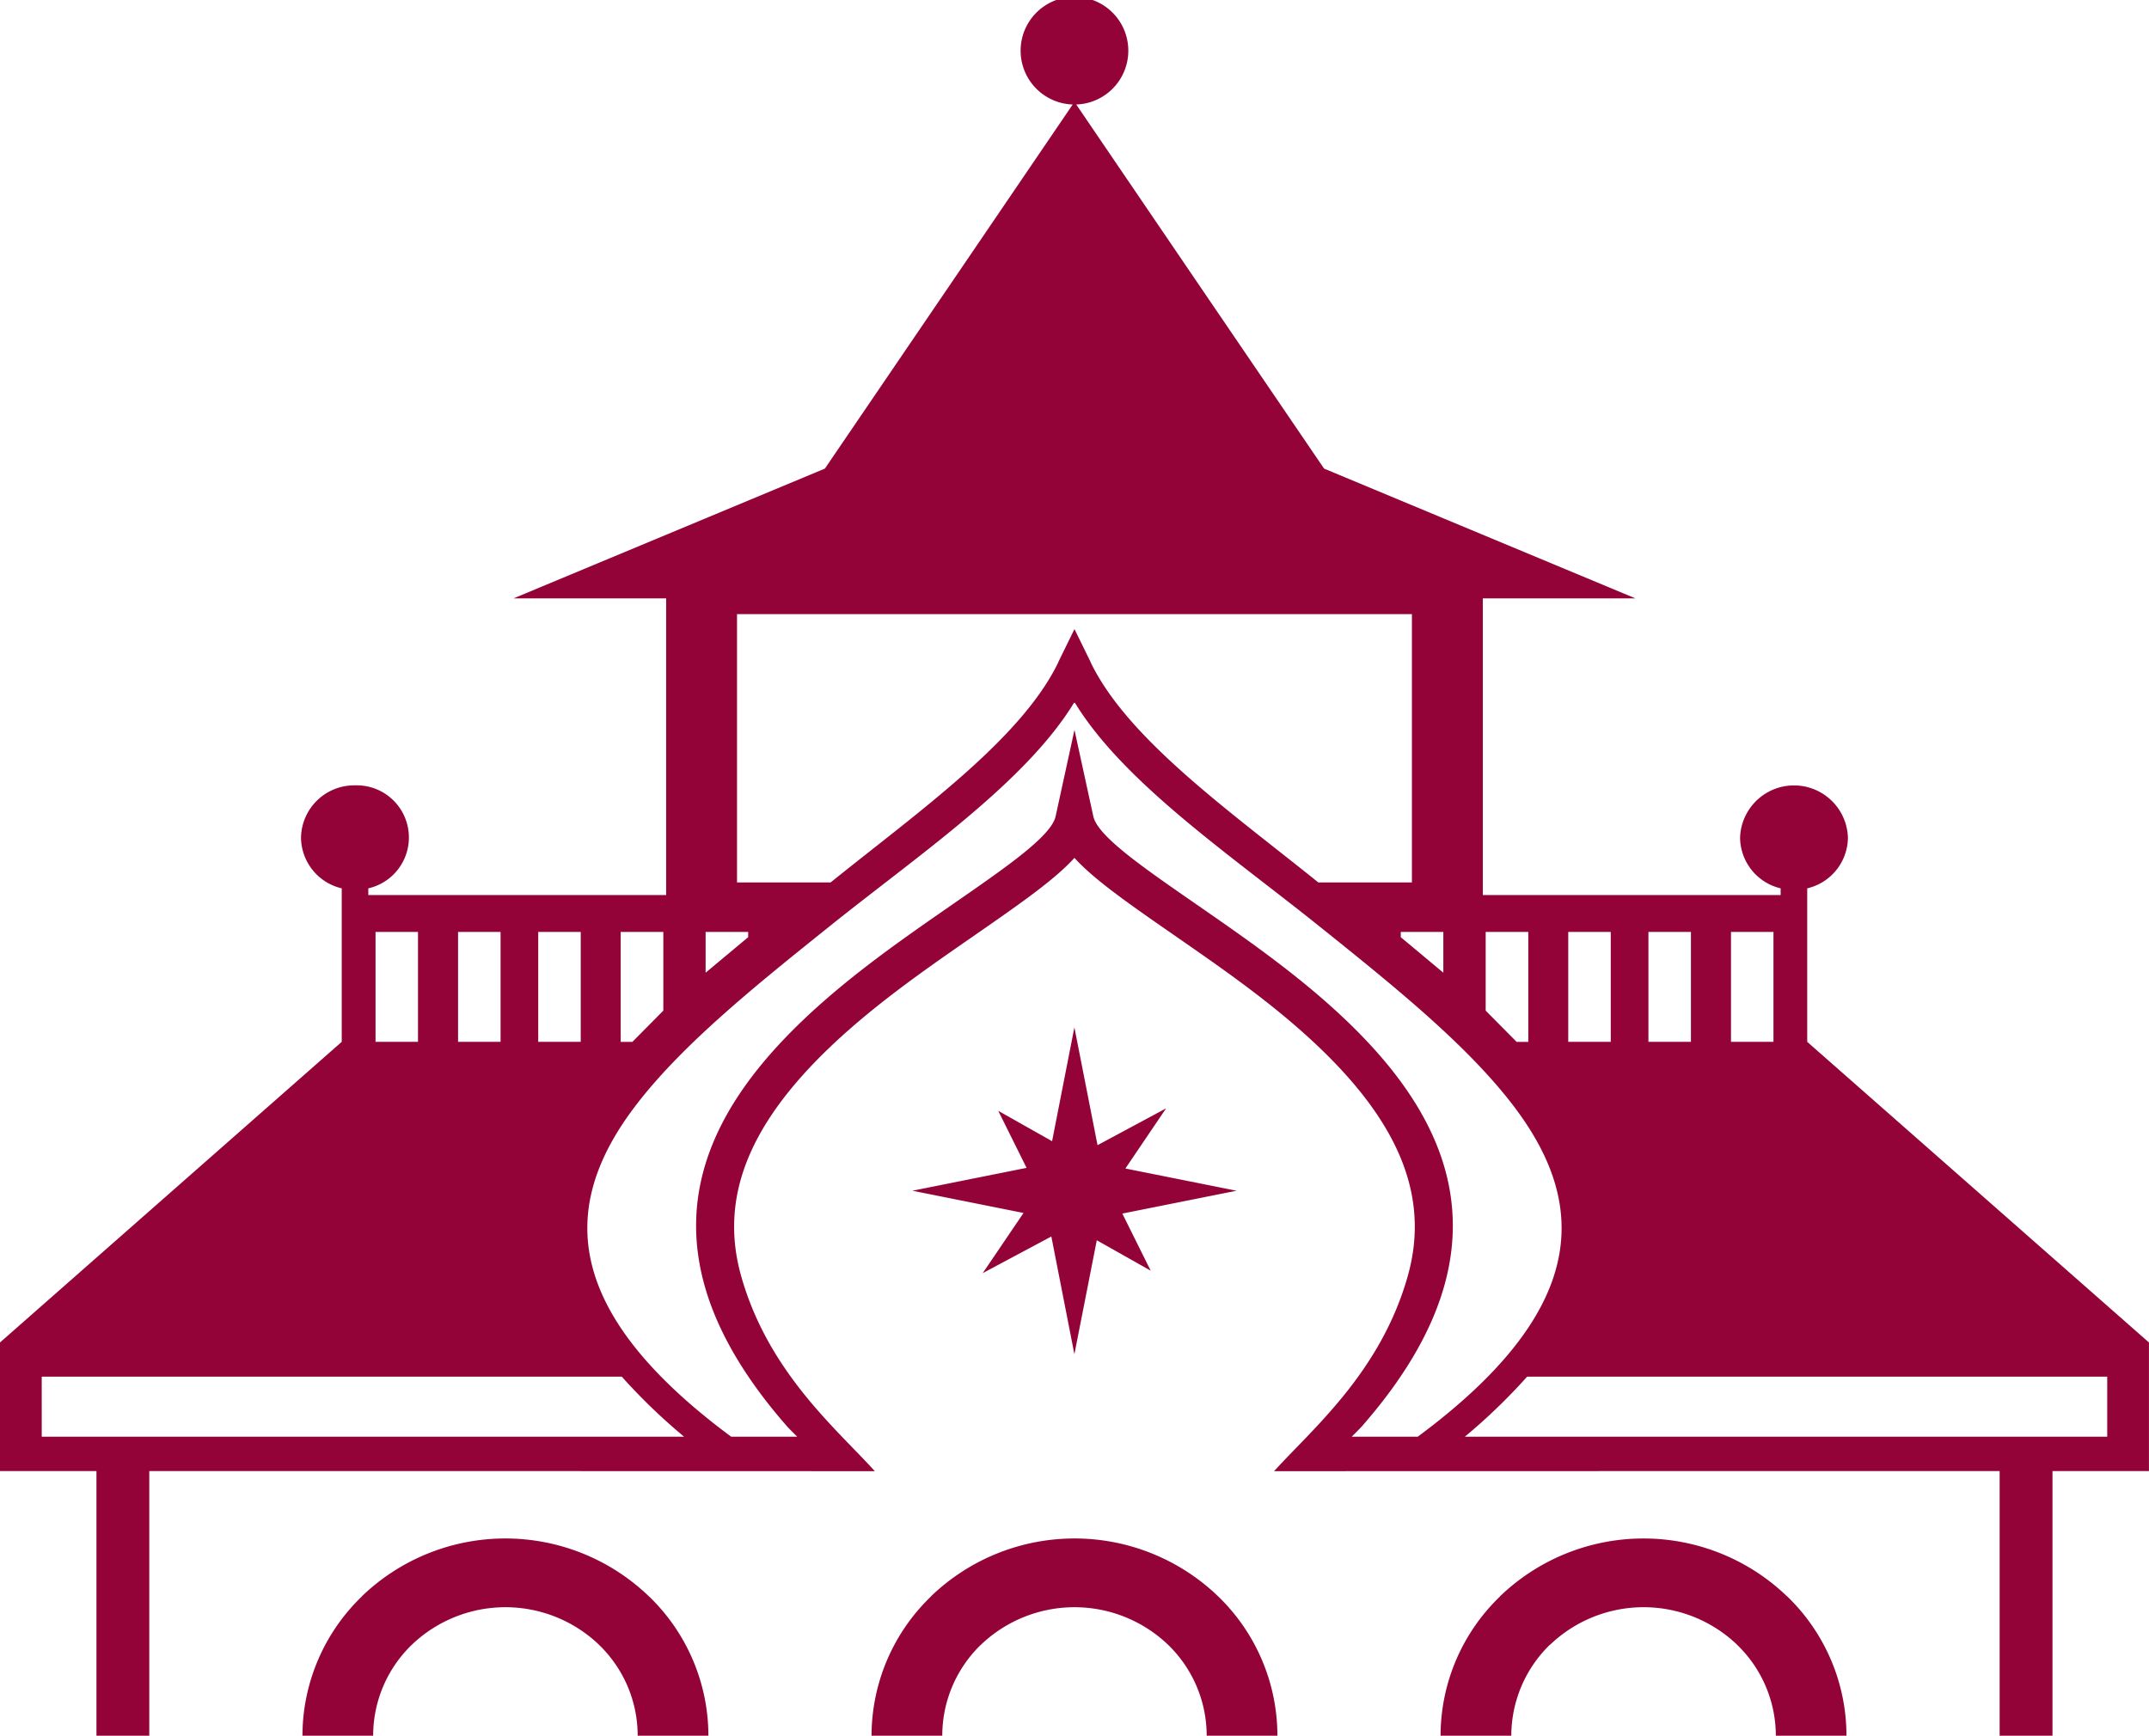
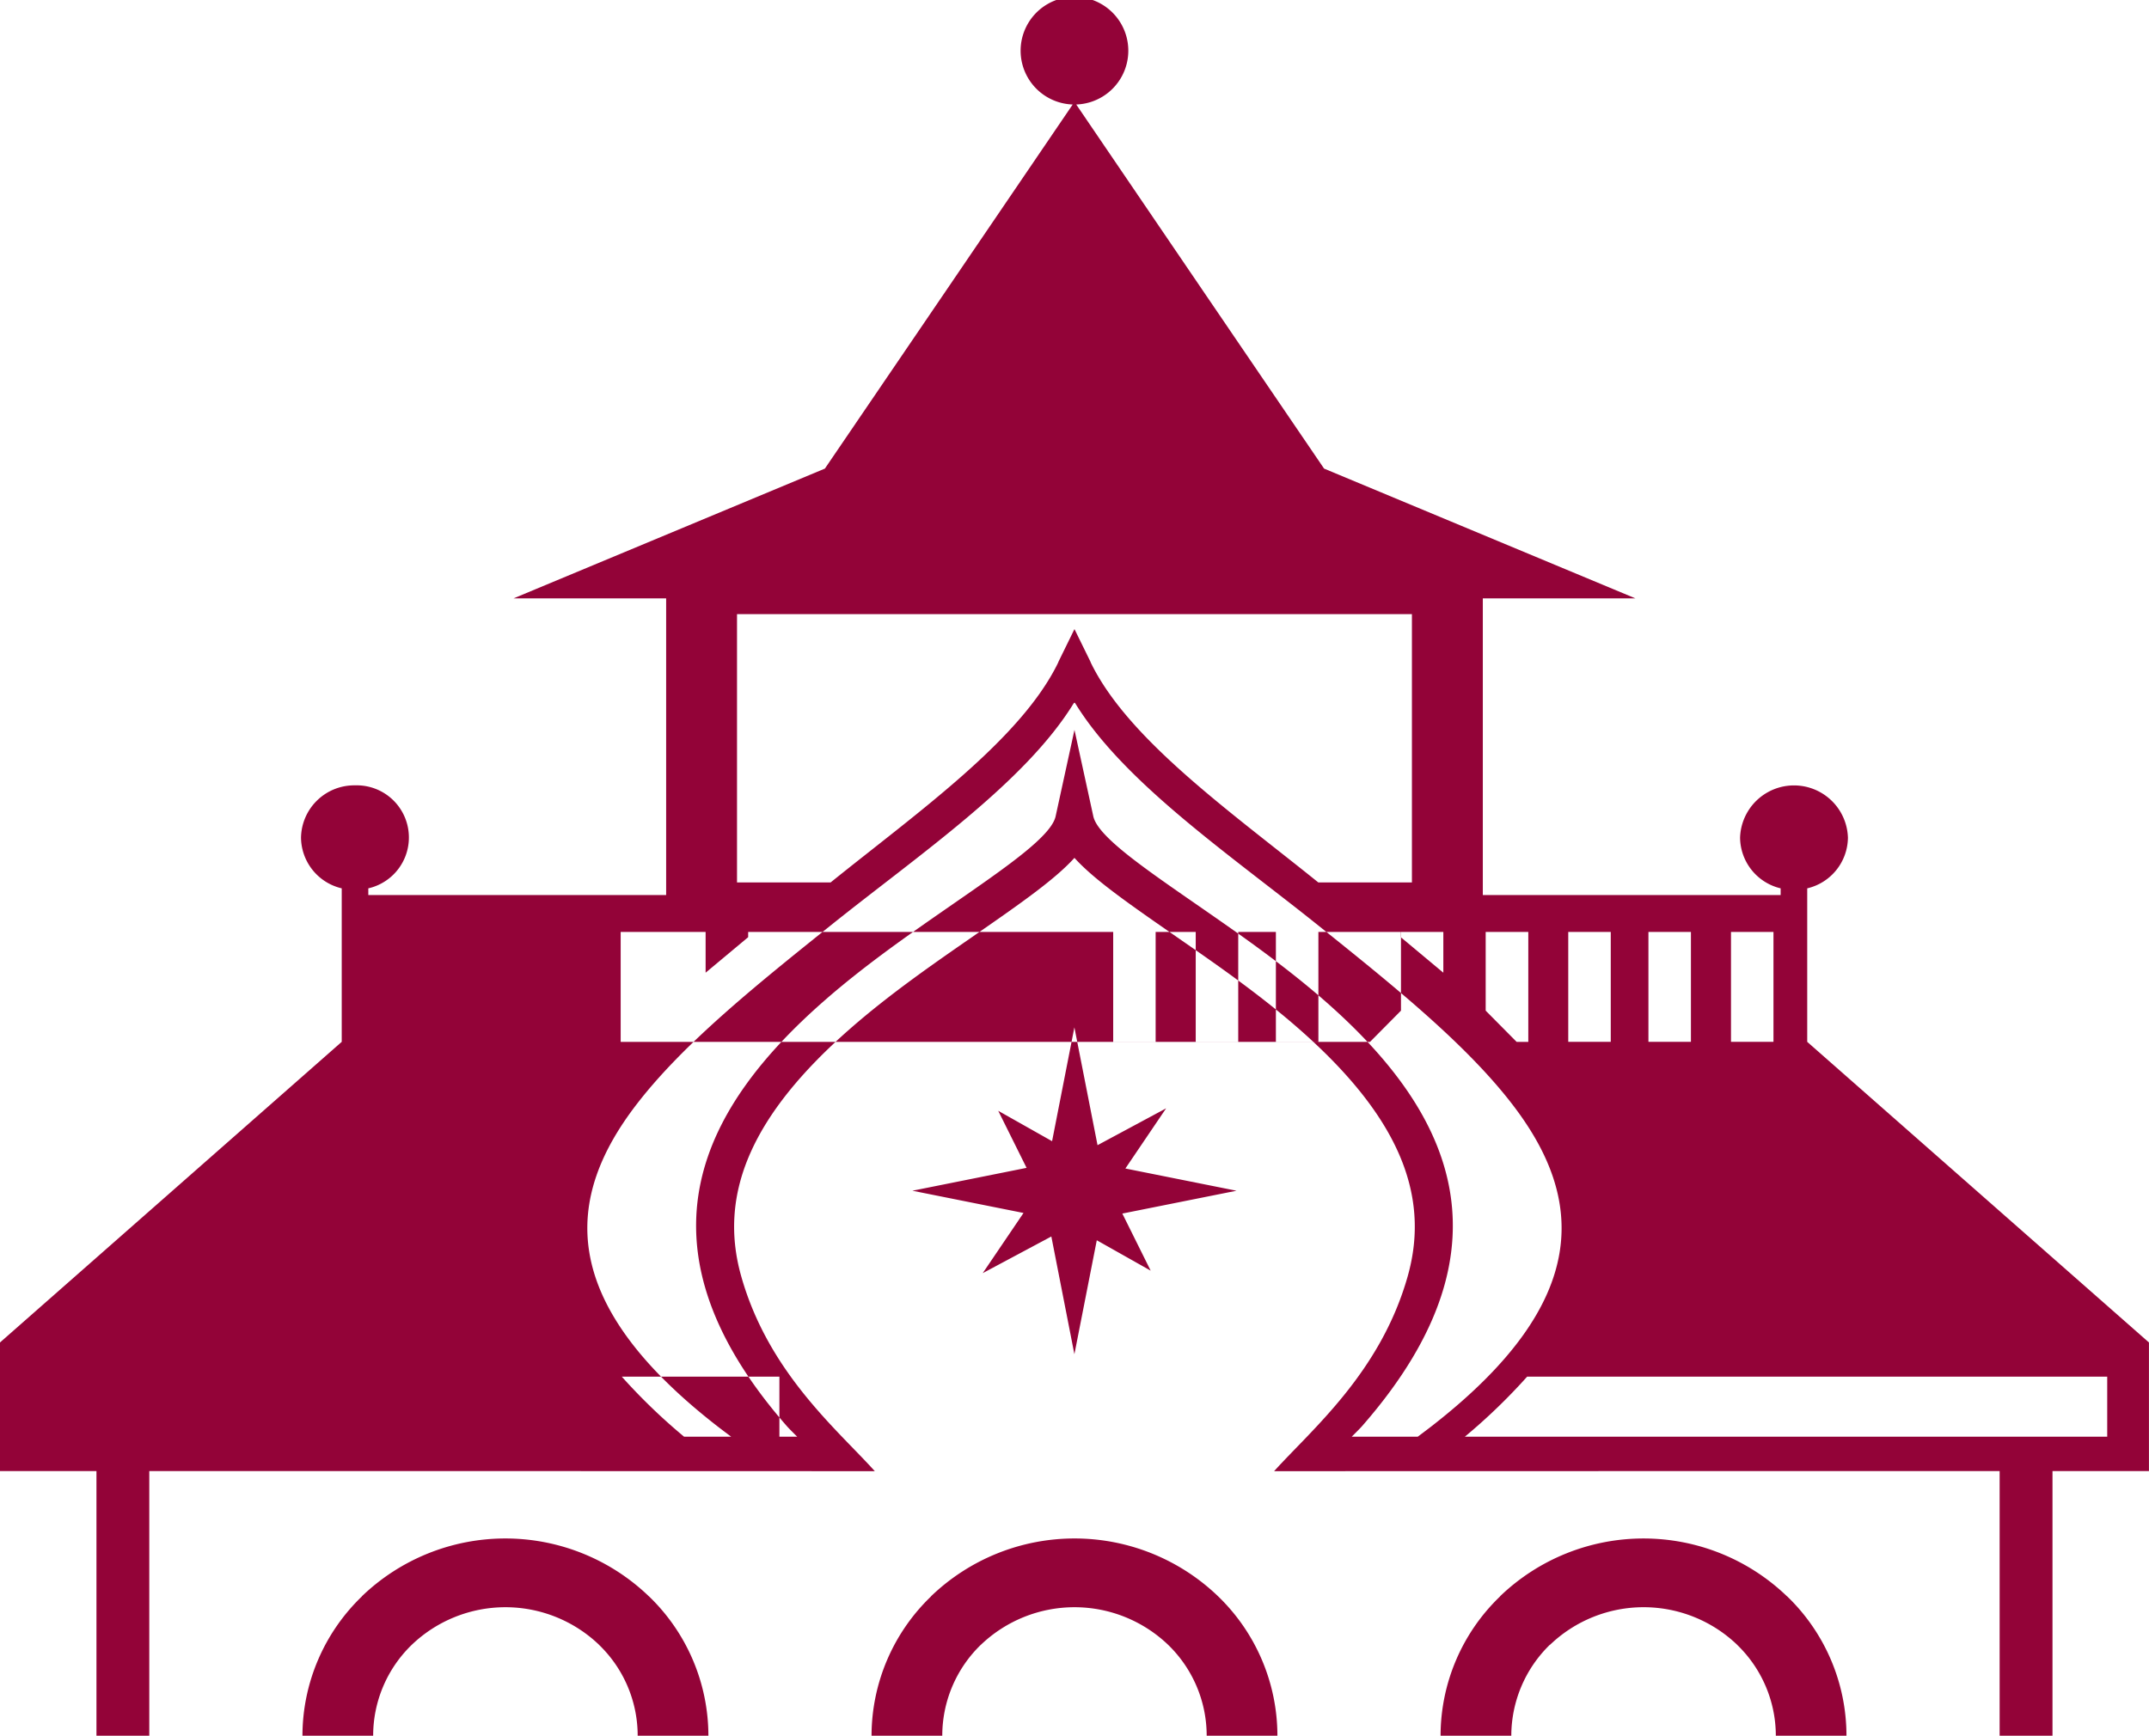
<svg xmlns="http://www.w3.org/2000/svg" width="432" height="349" viewBox="0 0 432 349">
  <defs>
    <style>
      .cls-1 {
        fill: #930338;
        fill-rule: evenodd;
      }
    </style>
  </defs>
-   <path id="LOGO" class="cls-1" d="M181.8,7948a38.959,38.959,0,0,1,11.949-28.01v-0.03a41.6,41.6,0,0,1,57.684,0h0.012A38.975,38.975,0,0,1,263.406,7948H249.188a25.385,25.385,0,0,0-7.792-18.3v-0.01a27.227,27.227,0,0,0-37.6.01h0a25.419,25.419,0,0,0-7.782,18.3H181.8Zm228.788,0a38.886,38.886,0,0,1,11.96-28.01v-0.03a41.592,41.592,0,0,1,57.674,0h0.022A38.924,38.924,0,0,1,492.184,7948h-14.2a25.43,25.43,0,0,0-7.8-18.3v-0.01a27.187,27.187,0,0,0-37.573.01H432.57a25.57,25.57,0,0,0-7.762,18.3H410.591ZM296.2,7948a38.929,38.929,0,0,1,11.96-28.01v-0.03a41.619,41.619,0,0,1,57.7,0A38.969,38.969,0,0,1,377.79,7948H363.572a25.454,25.454,0,0,0-7.772-18.3,27.213,27.213,0,0,0-37.6,0h-0.01a25.449,25.449,0,0,0-7.771,18.3H296.2Zm59.212-126.14-8.184,12.09,22.338,4.47-22.952,4.59,5.7,11.48-10.834-6.11-4.5,22.91-4.635-23.67-13.792,7.37,8.2-12.1-22.338-4.47,22.954-4.6-5.7-11.47,10.825,6.11,4.485-22.89,4.653,23.69,13.771-7.4h0Zm128.882-13.38v-30.86a10.594,10.594,0,0,0,8.185-10.18,10.846,10.846,0,0,0-21.682,0,10.593,10.593,0,0,0,8.155,10.18v1.34h-59.87v-59.64H449.77l-62.6-26.1-24.6-36.13-25.222-37.08a10.824,10.824,0,1,0-.709,0l-25.223,37.08-24.595,36.13-62.6,26.1h30.691v59.64H195.039v-1.34a10.489,10.489,0,0,0-2.68-20.71,10.7,10.7,0,0,0-10.848,10.53,10.594,10.594,0,0,0,8.186,10.18v30.86L121,7868.93v25.86h19.391V7948H151.01v-53.21c48.536,0,97.4,0,145.85.02-7.538-8.37-21.379-19.82-26.854-39.18-4.787-16.91,2.444-32.73,21.85-49.75,7.925-6.95,16.773-13.08,24.576-18.48L317,7787c9.711-6.72,16.216-11.33,19.991-15.51,3.774,4.18,10.279,8.79,19.99,15.51l0.571,0.4c7.8,5.4,16.651,11.53,24.576,18.48,19.407,17.02,26.638,32.84,21.85,49.75-5.475,19.36-19.317,30.81-26.853,39.18,48.449-.02,97.312-0.02,145.849-0.02V7948H533.6v-53.21h19.391v-25.86Zm-15.32-22.1h8.536v22.1H468.97v-22.1Zm-16.6,0h8.543v22.1h-8.543v-22.1Zm-16.115,0H444.8v22.1h-8.544v-22.1Zm-16.6,0h8.566v22.11h-2.342l-6.224-6.28v-15.83Zm-150.494-63.9H404.83v53.95H386.01c-17.736-14.3-38.3-28.79-45.771-44.27v-0.05l-3.245-6.62-3.244,6.62v0.05c-7.476,15.48-28.037,29.97-45.774,44.27H269.157v-53.95Zm141.98,63.9v8.2l-8.554-7.14v-1.06h8.554Zm-148.287,0H271.4v1.06l-8.555,7.14v-8.2Zm-17.08,0h8.565v15.83l-6.222,6.28H245.77v-22.11Zm-16.581,0h8.544v22.1h-8.544v-22.1Zm-16.115,0h8.544v22.1h-8.544v-22.1Zm-16.591,0h8.534v22.1h-8.534v-22.1Zm-67.1,101.5V7875.8H245.993a117.8,117.8,0,0,0,12.531,12.08H129.384Zm276.61,0H392.721s1.67-1.64,2.121-2.17c32.537-37.2,16.089-64.76-7.494-85.44-8.45-7.41-17.717-13.79-25.843-19.43-11.09-7.68-20.006-13.84-20.748-17.82l-3.763-17.26-3.764,17.26c-0.742,3.98-9.658,10.14-20.747,17.82-8.127,5.64-17.393,12.02-25.843,19.43-23.584,20.68-40.031,48.24-7.5,85.44,0.452,0.53,2.122,2.17,2.122,2.17H267.992s-1.957-1.46-2.89-2.19c-32.34-25.19-30.655-45.91-15.961-64.86,9.35-12.08,23.917-23.79,38.6-35.56,17.9-14.37,39.349-28.88,49.178-44.99,0.026,0.04.047,0.07,0.074,0.12a0.851,0.851,0,0,1,.075-0.12c9.827,16.11,31.28,30.62,49.175,44.99,14.684,11.77,29.252,23.48,38.6,35.56,14.695,18.95,16.38,39.67-15.961,64.86C407.952,7886.42,405.994,7887.88,405.994,7887.88Zm138.61,0H415.464a117.978,117.978,0,0,0,12.53-12.08H544.6v12.08Z" transform="translate(-121 -7599)" />
+   <path id="LOGO" class="cls-1" d="M181.8,7948a38.959,38.959,0,0,1,11.949-28.01v-0.03a41.6,41.6,0,0,1,57.684,0h0.012A38.975,38.975,0,0,1,263.406,7948H249.188a25.385,25.385,0,0,0-7.792-18.3v-0.01a27.227,27.227,0,0,0-37.6.01h0a25.419,25.419,0,0,0-7.782,18.3H181.8Zm228.788,0a38.886,38.886,0,0,1,11.96-28.01v-0.03a41.592,41.592,0,0,1,57.674,0h0.022A38.924,38.924,0,0,1,492.184,7948h-14.2a25.43,25.43,0,0,0-7.8-18.3v-0.01a27.187,27.187,0,0,0-37.573.01H432.57a25.57,25.57,0,0,0-7.762,18.3H410.591ZM296.2,7948a38.929,38.929,0,0,1,11.96-28.01v-0.03a41.619,41.619,0,0,1,57.7,0A38.969,38.969,0,0,1,377.79,7948H363.572a25.454,25.454,0,0,0-7.772-18.3,27.213,27.213,0,0,0-37.6,0h-0.01a25.449,25.449,0,0,0-7.771,18.3H296.2Zm59.212-126.14-8.184,12.09,22.338,4.47-22.952,4.59,5.7,11.48-10.834-6.11-4.5,22.91-4.635-23.67-13.792,7.37,8.2-12.1-22.338-4.47,22.954-4.6-5.7-11.47,10.825,6.11,4.485-22.89,4.653,23.69,13.771-7.4h0Zm128.882-13.38v-30.86a10.594,10.594,0,0,0,8.185-10.18,10.846,10.846,0,0,0-21.682,0,10.593,10.593,0,0,0,8.155,10.18v1.34h-59.87v-59.64H449.77l-62.6-26.1-24.6-36.13-25.222-37.08a10.824,10.824,0,1,0-.709,0l-25.223,37.08-24.595,36.13-62.6,26.1h30.691v59.64H195.039v-1.34a10.489,10.489,0,0,0-2.68-20.71,10.7,10.7,0,0,0-10.848,10.53,10.594,10.594,0,0,0,8.186,10.18v30.86L121,7868.93v25.86h19.391V7948H151.01v-53.21c48.536,0,97.4,0,145.85.02-7.538-8.37-21.379-19.82-26.854-39.18-4.787-16.91,2.444-32.73,21.85-49.75,7.925-6.95,16.773-13.08,24.576-18.48L317,7787c9.711-6.72,16.216-11.33,19.991-15.51,3.774,4.18,10.279,8.79,19.99,15.51l0.571,0.4c7.8,5.4,16.651,11.53,24.576,18.48,19.407,17.02,26.638,32.84,21.85,49.75-5.475,19.36-19.317,30.81-26.853,39.18,48.449-.02,97.312-0.02,145.849-0.02V7948H533.6v-53.21h19.391v-25.86Zm-15.32-22.1h8.536v22.1H468.97v-22.1Zm-16.6,0h8.543v22.1h-8.543v-22.1Zm-16.115,0H444.8v22.1h-8.544v-22.1Zm-16.6,0h8.566v22.11h-2.342l-6.224-6.28v-15.83Zm-150.494-63.9H404.83v53.95H386.01c-17.736-14.3-38.3-28.79-45.771-44.27v-0.05l-3.245-6.62-3.244,6.62v0.05c-7.476,15.48-28.037,29.97-45.774,44.27H269.157v-53.95Zm141.98,63.9v8.2l-8.554-7.14v-1.06h8.554ZH271.4v1.06l-8.555,7.14v-8.2Zm-17.08,0h8.565v15.83l-6.222,6.28H245.77v-22.11Zm-16.581,0h8.544v22.1h-8.544v-22.1Zm-16.115,0h8.544v22.1h-8.544v-22.1Zm-16.591,0h8.534v22.1h-8.534v-22.1Zm-67.1,101.5V7875.8H245.993a117.8,117.8,0,0,0,12.531,12.08H129.384Zm276.61,0H392.721s1.67-1.64,2.121-2.17c32.537-37.2,16.089-64.76-7.494-85.44-8.45-7.41-17.717-13.79-25.843-19.43-11.09-7.68-20.006-13.84-20.748-17.82l-3.763-17.26-3.764,17.26c-0.742,3.98-9.658,10.14-20.747,17.82-8.127,5.64-17.393,12.02-25.843,19.43-23.584,20.68-40.031,48.24-7.5,85.44,0.452,0.53,2.122,2.17,2.122,2.17H267.992s-1.957-1.46-2.89-2.19c-32.34-25.19-30.655-45.91-15.961-64.86,9.35-12.08,23.917-23.79,38.6-35.56,17.9-14.37,39.349-28.88,49.178-44.99,0.026,0.04.047,0.07,0.074,0.12a0.851,0.851,0,0,1,.075-0.12c9.827,16.11,31.28,30.62,49.175,44.99,14.684,11.77,29.252,23.48,38.6,35.56,14.695,18.95,16.38,39.67-15.961,64.86C407.952,7886.42,405.994,7887.88,405.994,7887.88Zm138.61,0H415.464a117.978,117.978,0,0,0,12.53-12.08H544.6v12.08Z" transform="translate(-121 -7599)" />
</svg>